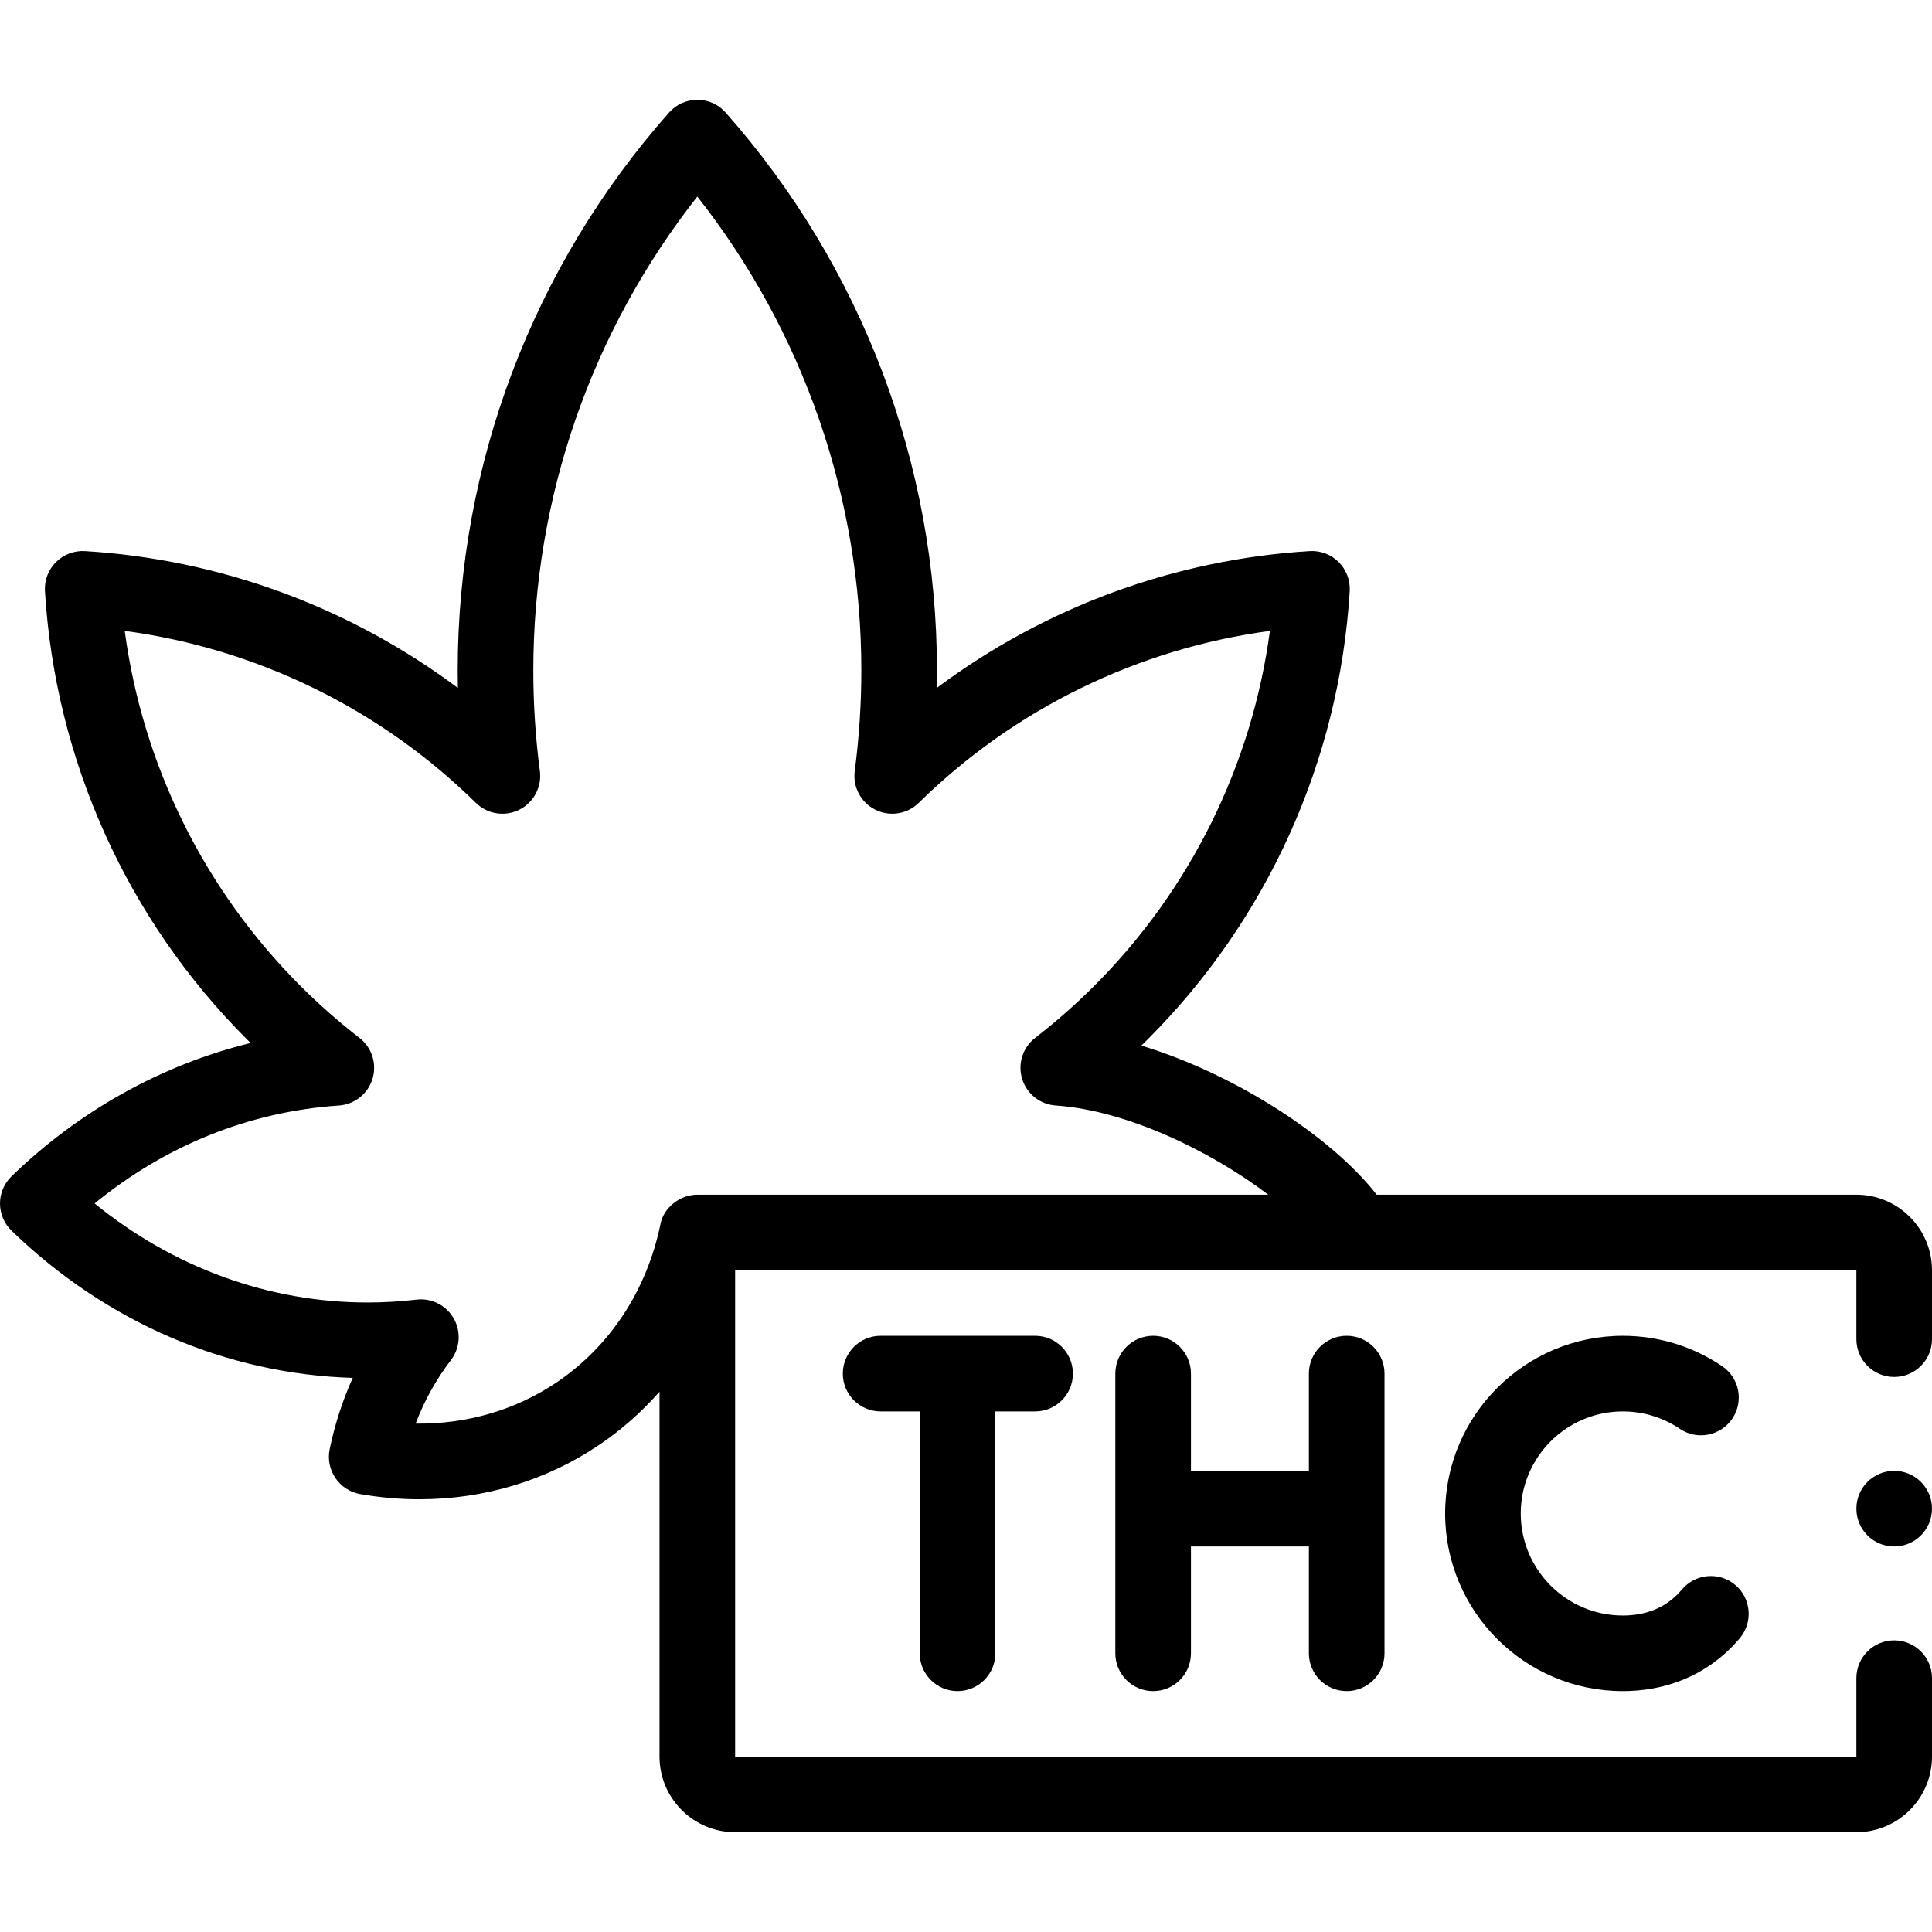
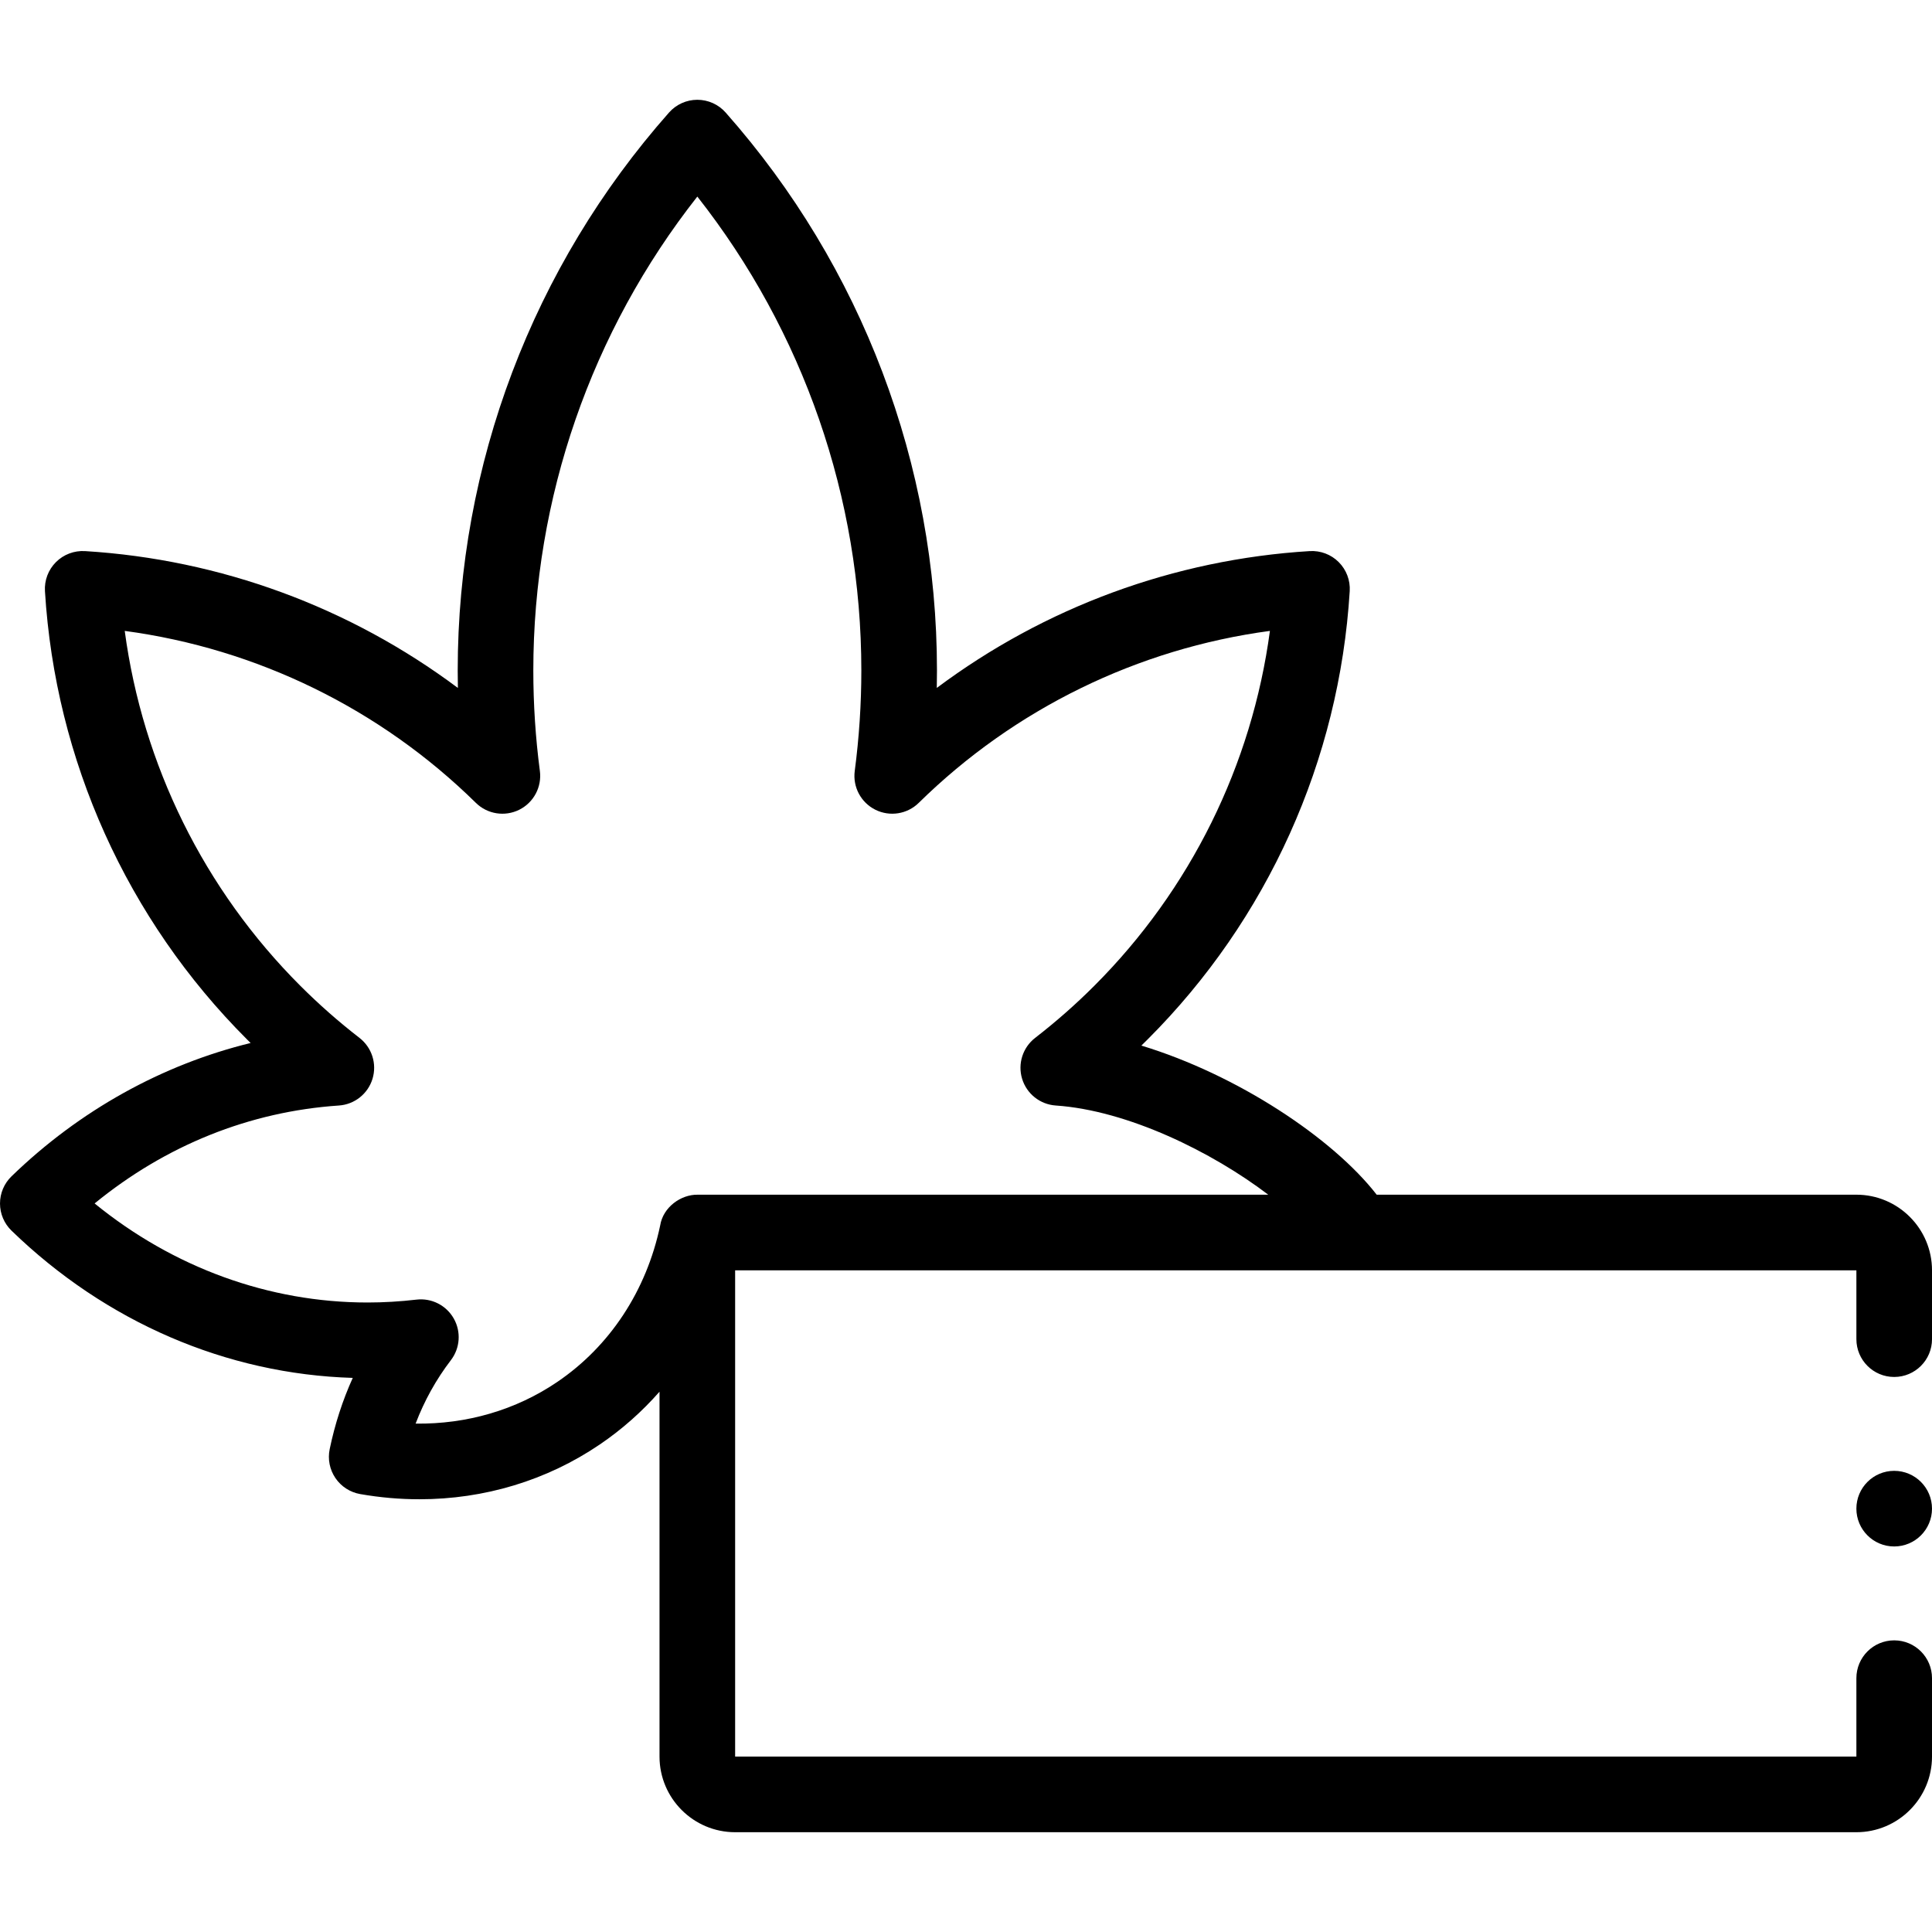
<svg xmlns="http://www.w3.org/2000/svg" id="Capa_1" height="512" viewBox="0 0 512 512" width="512">
  <g>
-     <path d="m356.888 448.162c5.534 0 10.02-4.486 10.02-10.02v-74.121c0-5.534-4.486-10.02-10.02-10.02s-10.02 4.486-10.02 10.02v25.77h-31.253v-25.77c0-5.534-4.486-10.02-10.02-10.02s-10.02 4.486-10.02 10.02v74.121c0 5.534 4.486 10.02 10.02 10.02s10.02-4.486 10.02-10.02v-28.312h31.253v28.312c0 5.535 4.486 10.02 10.02 10.02z" />
-     <path d="m430.052 374.042c5.42 0 10.646 1.595 15.112 4.612 4.585 3.098 10.814 1.892 13.911-2.693 3.098-4.585 1.892-10.814-2.693-13.911-7.792-5.264-16.896-8.046-26.33-8.046-25.96 0-47.08 21.12-47.08 47.08s21.12 47.08 47.08 47.08c10.396 0 19.734-3.422 27.004-9.896 1.424-1.268 2.776-2.663 4.021-4.147 3.556-4.24 3.001-10.56-1.238-14.116-4.241-3.557-10.56-3.001-14.116 1.238-.622.743-1.294 1.435-1.994 2.06-3.593 3.2-8.195 4.822-13.677 4.822-14.91 0-27.041-12.131-27.041-27.041.001-14.912 12.131-27.042 27.041-27.042z" />
-     <path d="m253.761 448.162c5.534 0 10.02-4.486 10.02-10.02v-64.101h10.53c5.534 0 10.02-4.486 10.02-10.02s-4.486-10.02-10.02-10.02h-40.934c-5.534 0-10.02 4.486-10.02 10.02s4.486 10.02 10.02 10.02h10.364v64.101c.001 5.535 4.486 10.02 10.02 10.02z" />
    <path d="m491.961 316.608h-127.125c-11.62-14.977-36.953-31.805-62.36-39.517.568-.554 1.13-1.11 1.688-1.669 31.771-31.76 50.78-73.938 53.526-118.763.175-2.865-.887-5.667-2.916-7.697s-4.829-3.086-7.697-2.916c-35.934 2.2-70.248 14.9-98.82 36.265.032-1.539.048-3.077.048-4.611 0-54.54-19.887-107.057-56-147.875-1.902-2.15-4.634-3.381-7.504-3.381s-5.603 1.231-7.504 3.381c-36.112 40.819-56 93.335-56 147.875 0 1.537.016 3.075.047 4.614-28.567-21.365-62.882-34.068-98.819-36.268-2.866-.166-5.666.886-7.696 2.915-2.029 2.029-3.091 4.831-2.917 7.696 2.734 44.811 21.739 86.989 53.515 118.765.329.328.659.656.99.981-23.404 5.72-45.359 17.876-63.371 35.339-1.947 1.886-3.046 4.482-3.046 7.193s1.099 5.307 3.045 7.194c25.022 24.258 57.002 38.027 90.438 39.028-2.695 5.957-4.739 12.265-6.114 18.881-.552 2.656-.003 5.422 1.52 7.666s3.891 3.774 6.563 4.242c5.255.92 10.506 1.375 15.701 1.375 17.174 0 33.732-4.969 47.793-14.516 5.891-3.998 11.188-8.705 15.832-13.988v96.701c0 11.049 8.99 20.039 20.039 20.039h297.144c11.049 0 20.039-8.99 20.039-20.039v-20.786c0-5.534-4.486-10.02-10.02-10.02s-10.02 4.486-10.02 10.02v20.786h-297.143v-128.87h297.144v18.244c0 5.534 4.486 10.02 10.02 10.02s10.02-4.486 10.02-10.02v-18.244c-.001-11.05-8.991-20.04-20.04-20.04zm-344.27 49.616c-10.973 7.451-24.001 11.233-37.547 11.046 2.309-6.072 5.436-11.7 9.352-16.818 2.444-3.195 2.741-7.543.752-11.04-1.988-3.498-5.877-5.467-9.871-5-4.347.507-8.71.764-12.966.764-26.142 0-51.459-9.25-72.336-26.25 18.865-15.421 41.047-24.347 64.738-25.955 4.15-.282 7.695-3.098 8.907-7.078 1.212-3.979-.161-8.294-3.451-10.841-5.5-4.259-10.773-8.902-15.672-13.801-25.516-25.515-41.79-58.557-46.54-94.057 35.014 4.697 67.698 20.63 93.057 45.572 3.049 3 7.666 3.733 11.494 1.825s6.023-6.035 5.466-10.275c-1.153-8.766-1.738-17.721-1.738-26.617 0-45.726 15.357-89.888 43.465-125.606 28.108 35.718 43.465 79.88 43.465 125.606 0 8.847-.588 17.802-1.748 26.617-.558 4.24 1.637 8.367 5.465 10.274 3.828 1.908 8.445 1.175 11.494-1.823 25.366-24.941 58.055-40.875 93.065-45.573-4.758 35.511-21.035 68.554-46.553 94.064-4.852 4.862-10.123 9.502-15.665 13.794-3.289 2.547-4.662 6.861-3.451 10.841 1.212 3.979 4.756 6.796 8.907 7.078 19.099 1.296 41.467 12.334 56.322 23.637h-151.243c-4.399-.063-9.14 3.296-9.905 8.159-3.636 17.273-13.312 31.99-27.263 41.457z" />
    <circle cx="501.98" cy="399.808" r="10.02" />
  </g>
</svg>